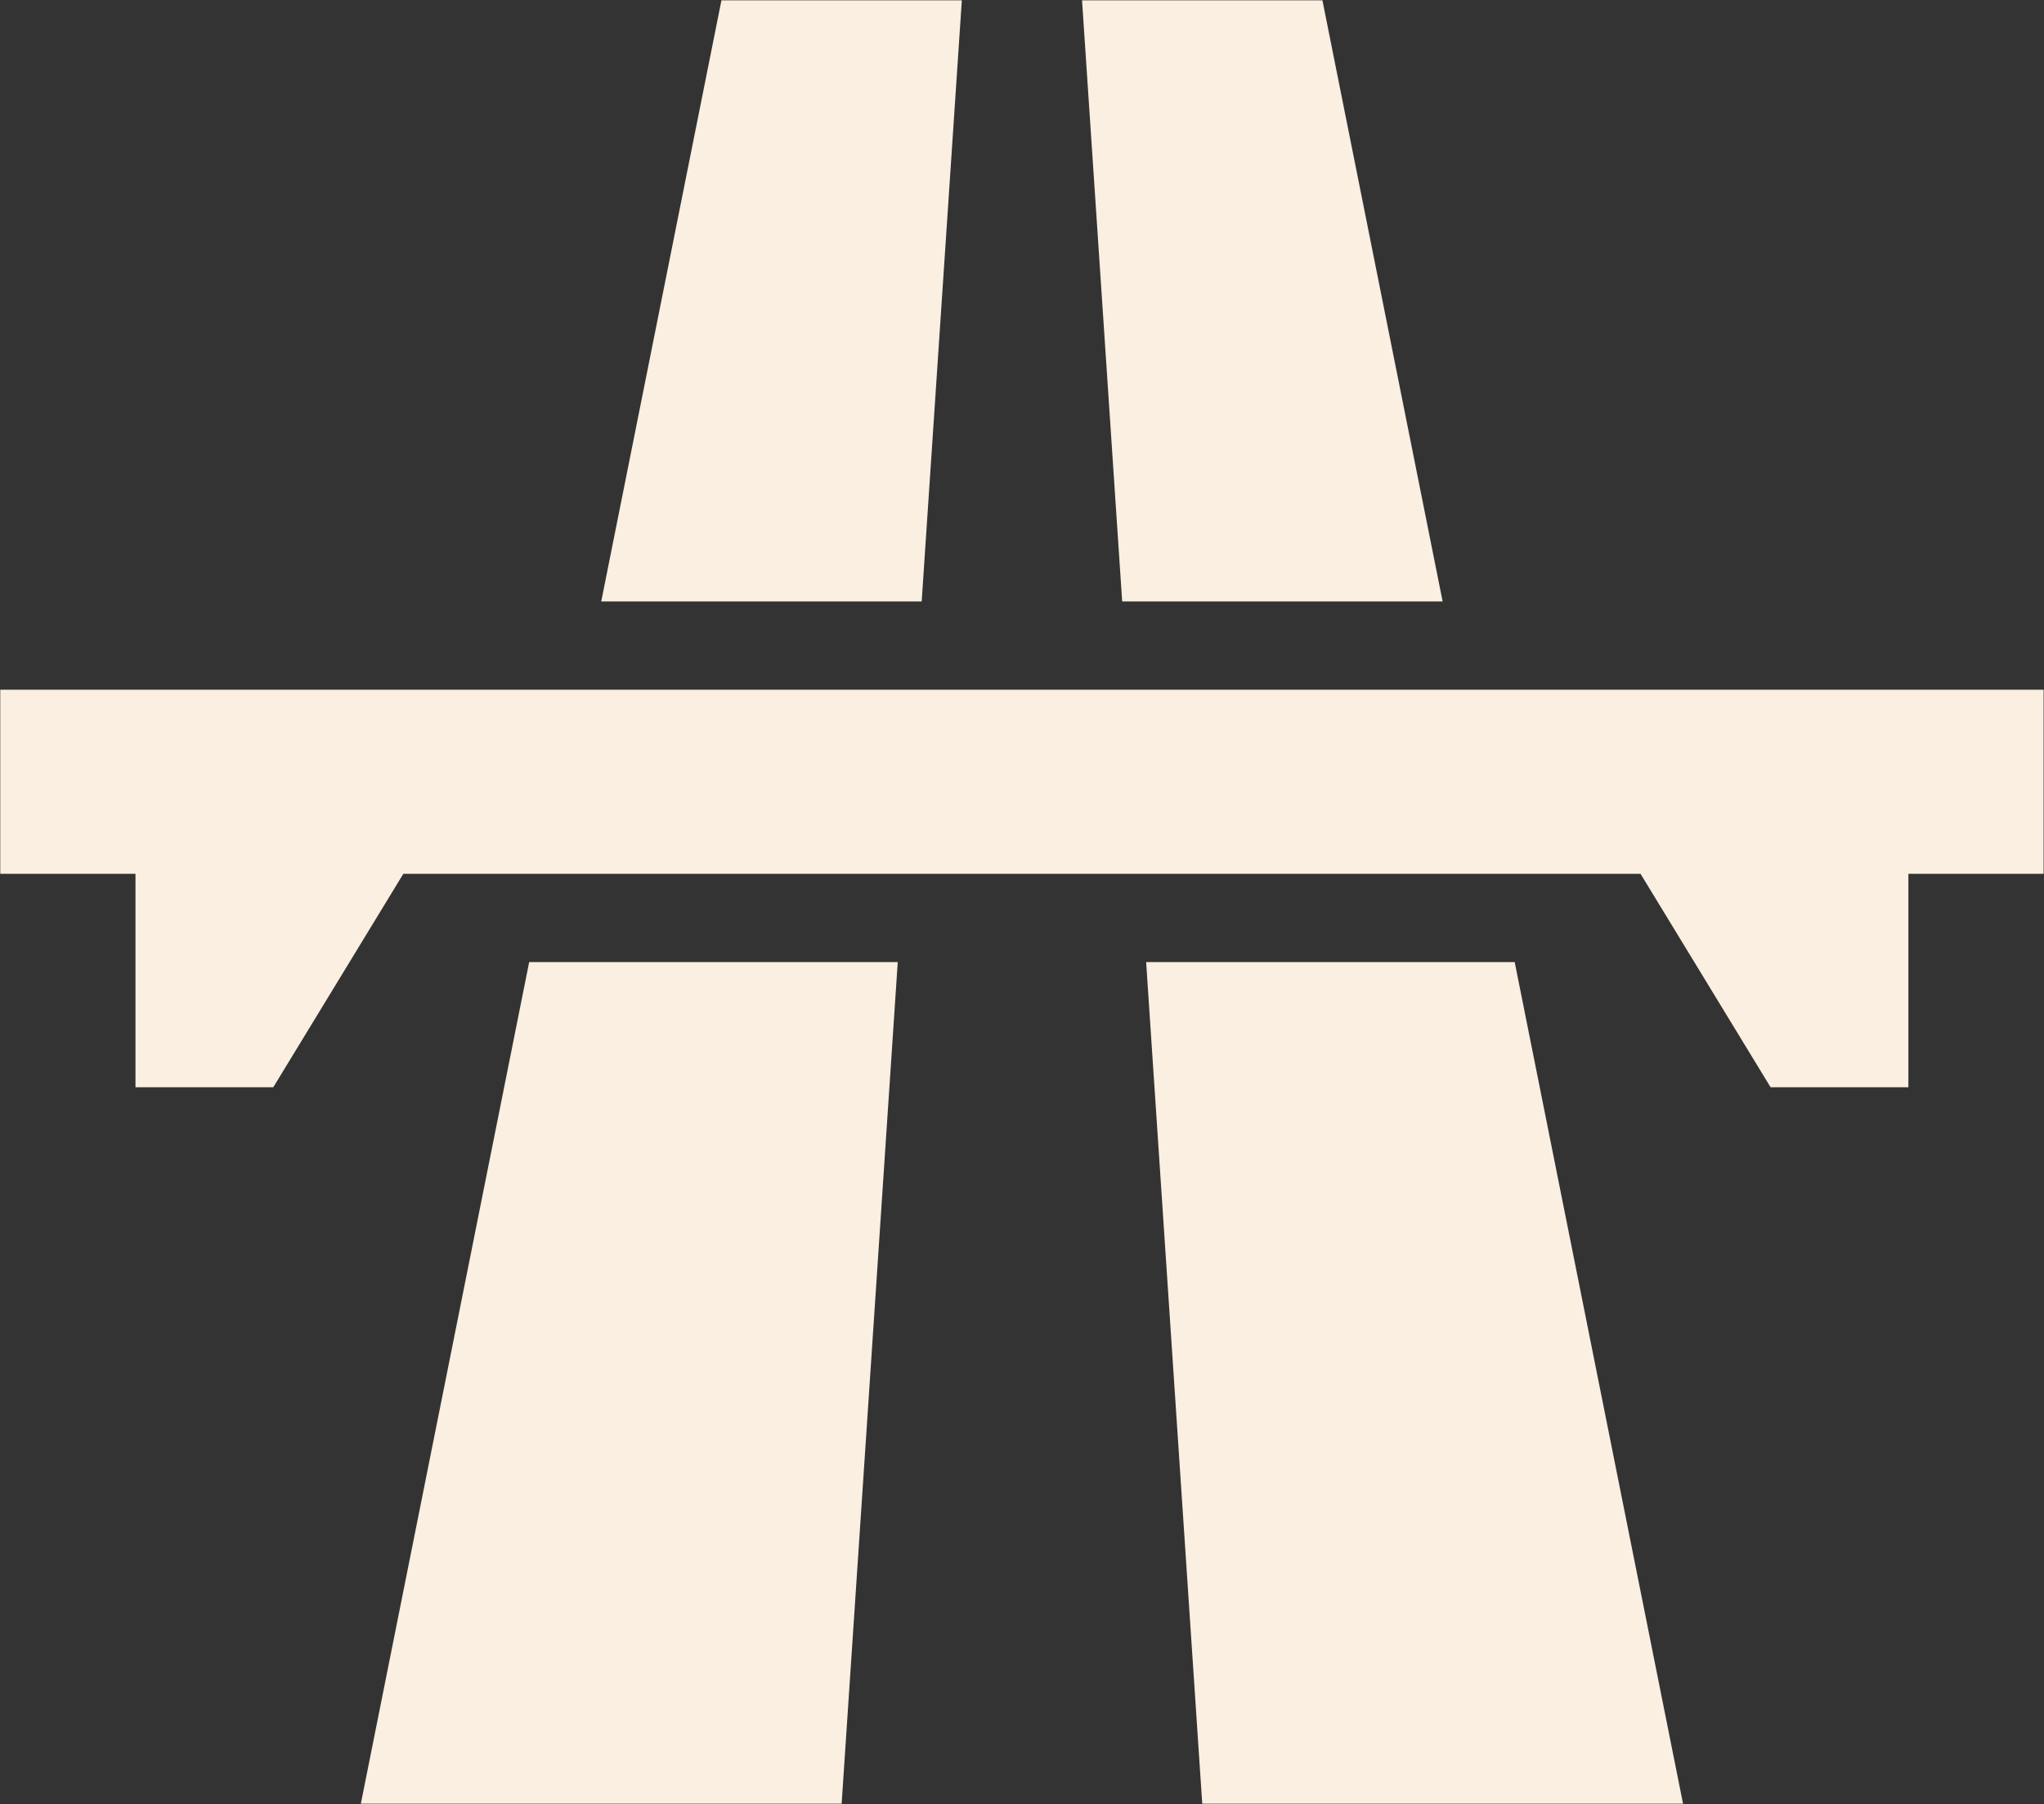
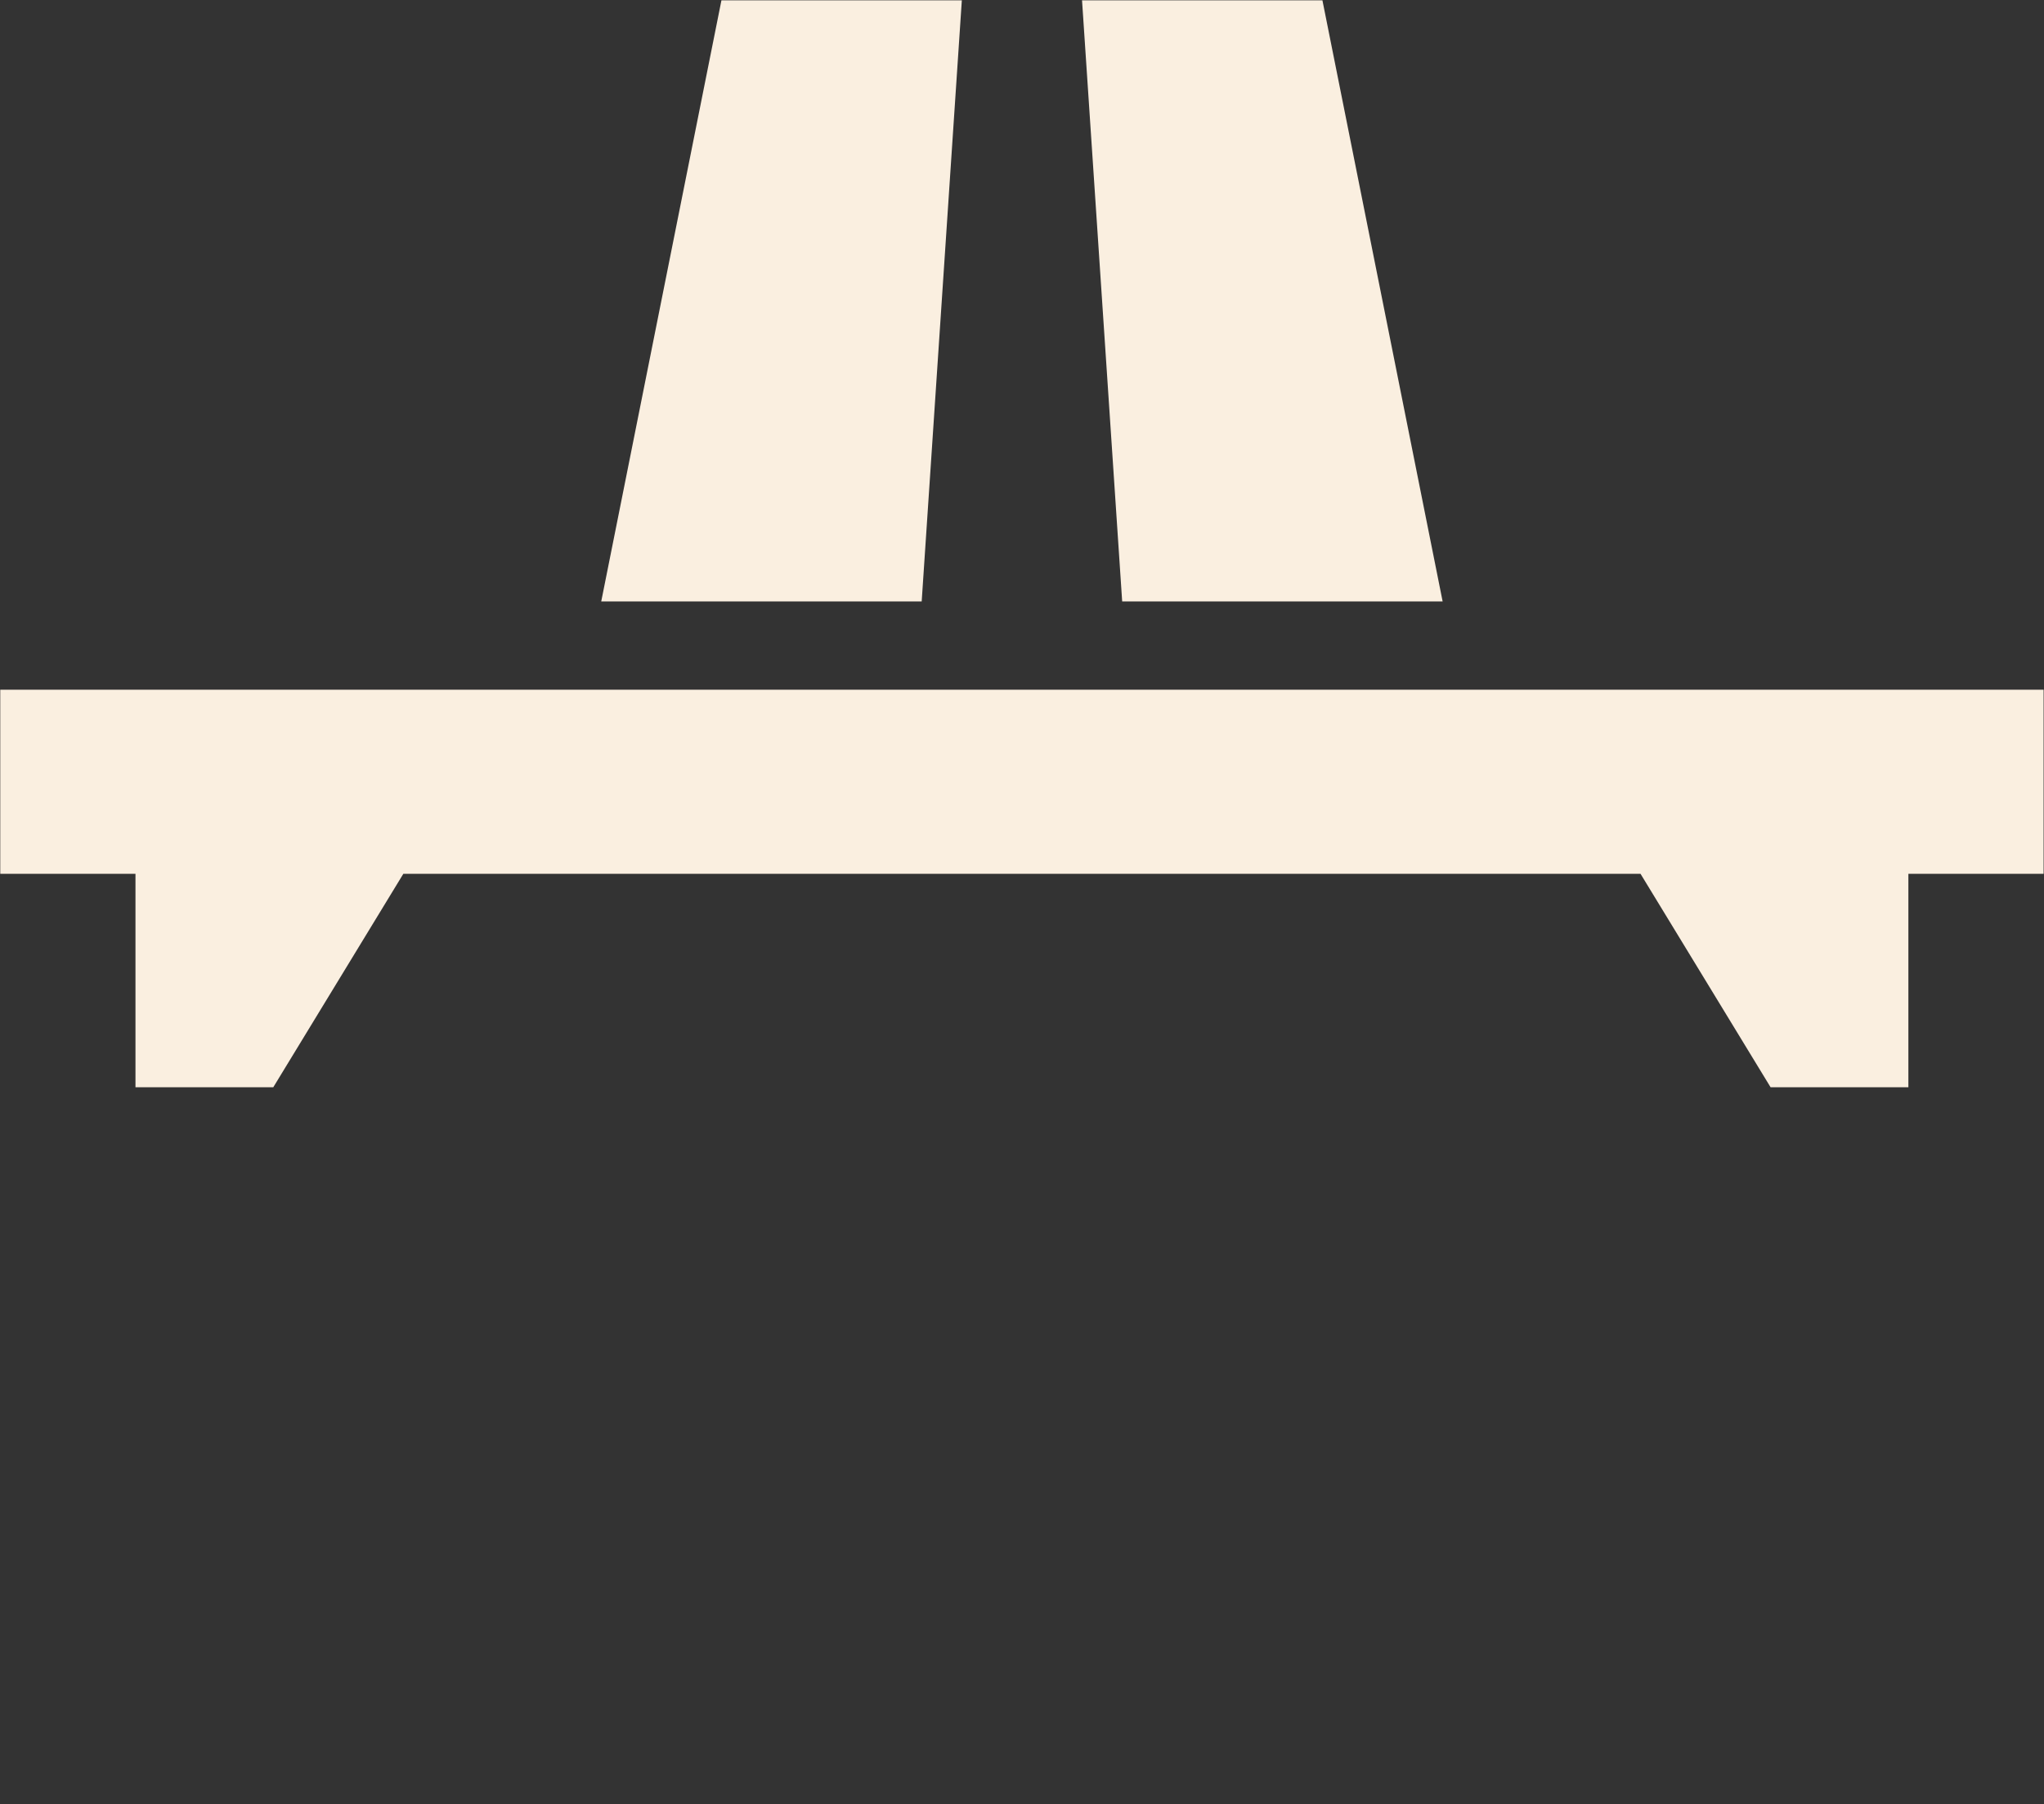
<svg xmlns="http://www.w3.org/2000/svg" fill="#faefe0" height="105.1" preserveAspectRatio="xMidYMid meet" version="1" viewBox="6.6 13.6 119.1 105.1" width="119.1" zoomAndPan="magnify">
  <rect x="6.6" y="13.6" width="119.1" height="105.1" fill="#333333" stroke="none" />
  <g id="change1_1">
-     <path d="m -774.649,-304.42 -7.004,35.018 h 18.672 l 2.339,-35.018 z m 21.011,0 2.339,35.018 h 18.672 l -7.004,-35.018 z m -63.033,40.162 v 10.724 h 7.879 v 12.434 h 8.03 l 7.578,-12.434 h 72.088 l 7.578,12.434 h 8.03 v -12.434 h 7.879 v -10.724 z m 30.819,15.868 -9.808,49.026 h 28.015 l 3.269,-49.026 z m 35.949,0 3.269,49.026 h 28.015 l -9.808,-49.026 z" transform="translate(823.286 318.038)" />
+     <path d="m -774.649,-304.42 -7.004,35.018 h 18.672 l 2.339,-35.018 z m 21.011,0 2.339,35.018 h 18.672 l -7.004,-35.018 z m -63.033,40.162 v 10.724 h 7.879 v 12.434 h 8.03 l 7.578,-12.434 h 72.088 l 7.578,12.434 h 8.03 v -12.434 h 7.879 v -10.724 m 30.819,15.868 -9.808,49.026 h 28.015 l 3.269,-49.026 z m 35.949,0 3.269,49.026 h 28.015 l -9.808,-49.026 z" transform="translate(823.286 318.038)" />
  </g>
</svg>